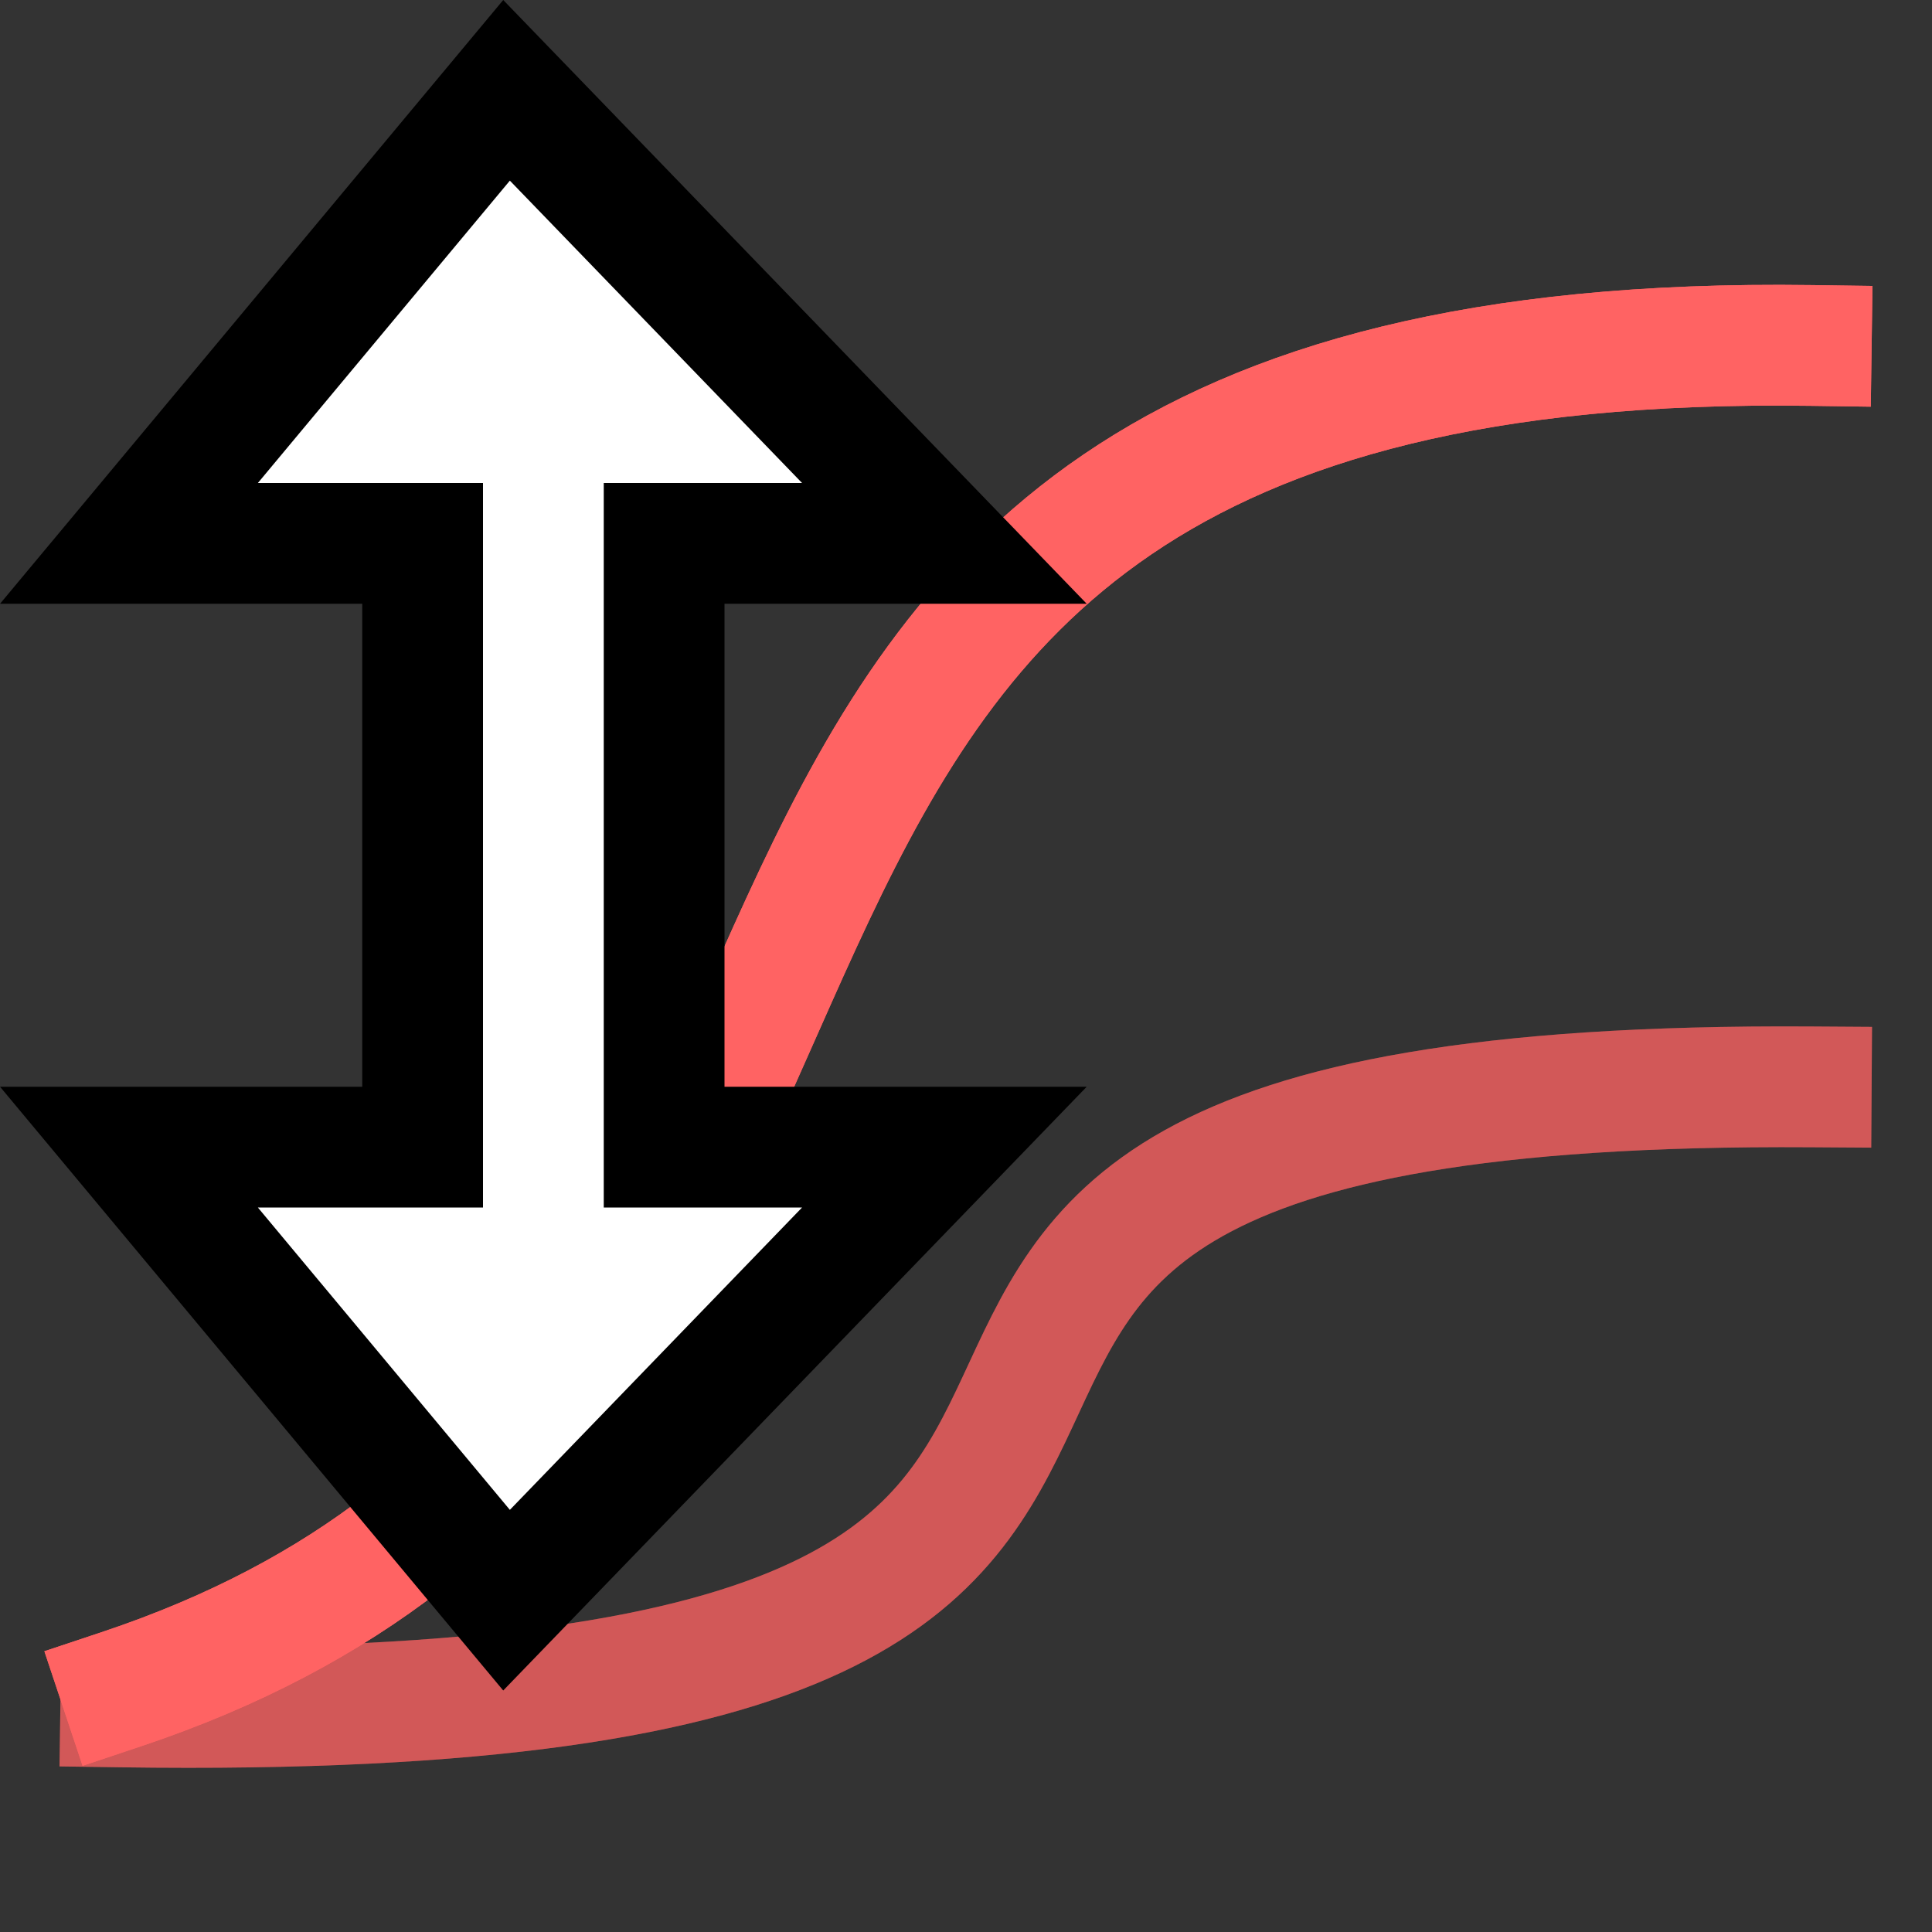
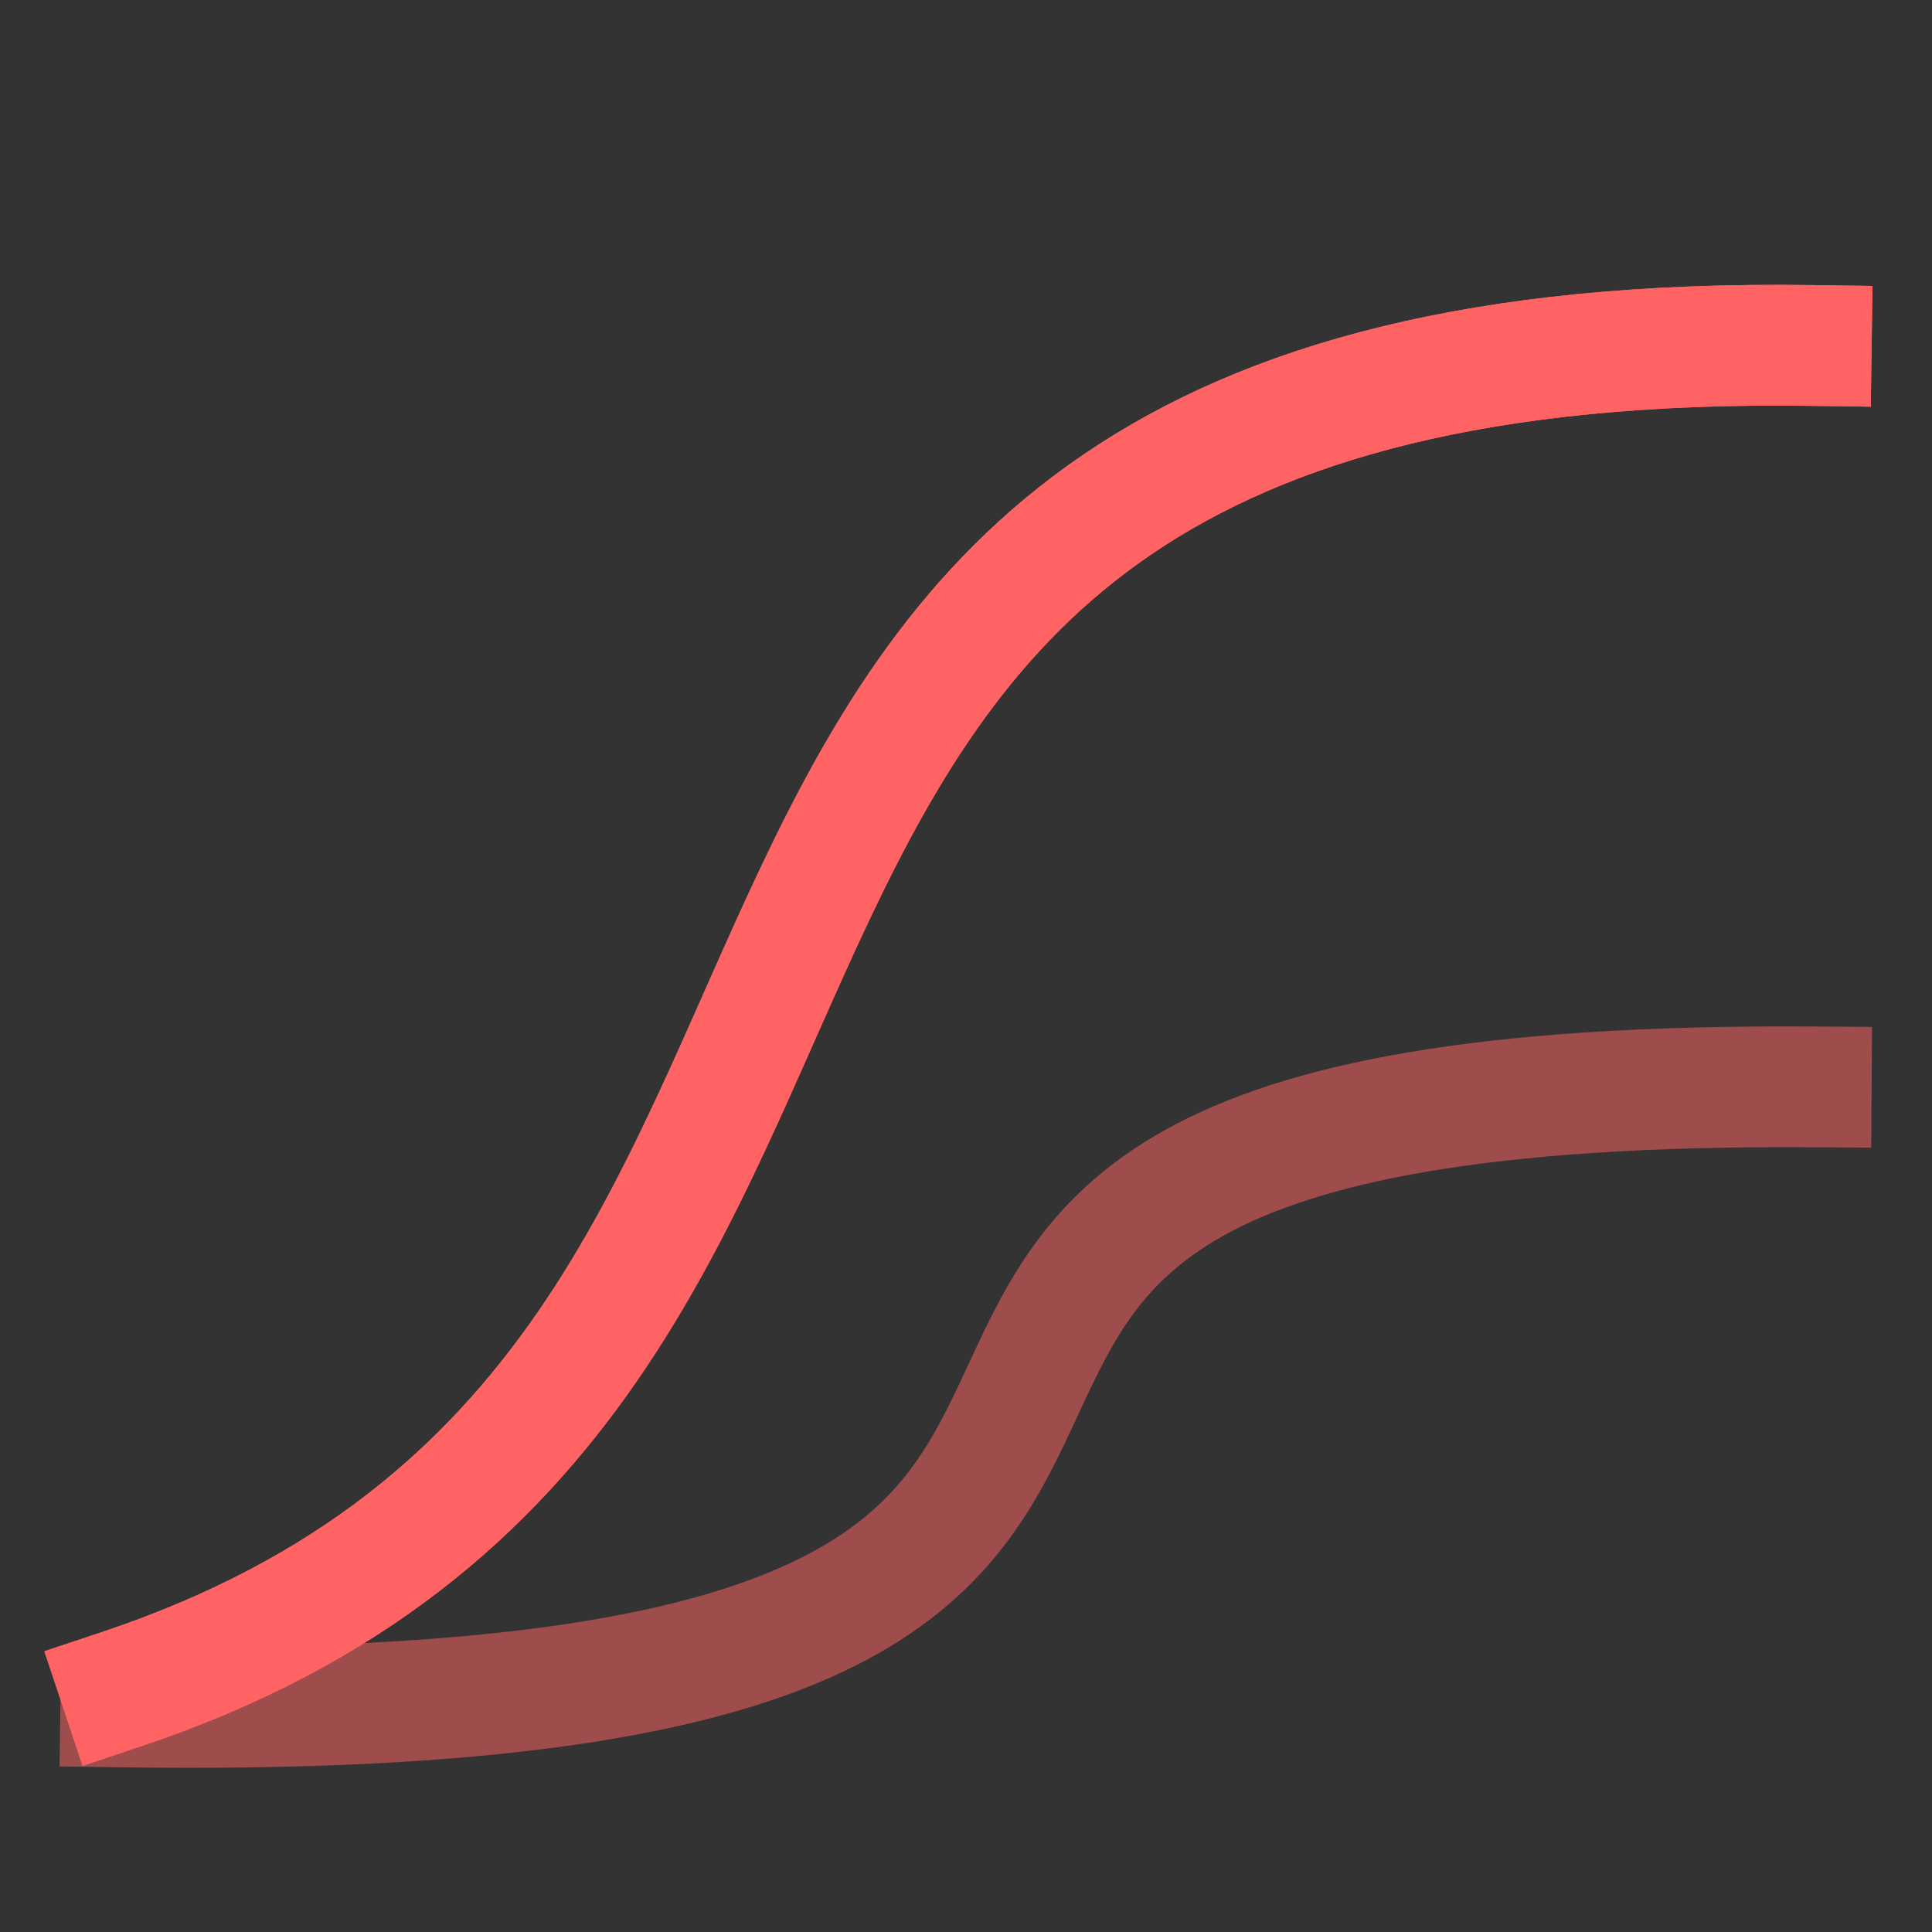
<svg xmlns="http://www.w3.org/2000/svg" width="16px" height="16px" viewBox="0 0 16 16" version="1.1">
  <rect x="0" y="0" width="16" height="16" fill="#333333" stroke="none" />
  <title>swap_snapshots</title>
  <desc>Created with Sketch.</desc>
  <defs />
  <g id="swap_snapshots" stroke="none" stroke-width="1" fill="none" fill-rule="evenodd">
    <g id="Swap-snapshot-icon" transform="translate(-4, -4)">
-       <path d="M5,18.136 C17.115,18.313 8.026,12.929 19,13.001" id="Path-5" stroke-opacity="0.529" stroke="#FF6363" stroke-linecap="square" />
      <path d="M5,17.991 C12.623,15.448 8.026,6.706 19,6.861" id="Path-5-Copy" stroke="#FF6363" stroke-linecap="square" />
      <path d="M5,18.136 C17.115,18.313 8.026,12.929 19,13.001" id="Path-5-Copy-5" stroke-opacity="0.529" stroke="#FF6363" stroke-linecap="square" />
      <path d="M5,17.991 C12.623,15.448 8.026,6.706 19,6.861" id="Path-5-Copy-4" stroke="#FF6363" stroke-linecap="square" />
-       <path d="M11.821,8.5 L8.195,4.748 L5.068,8.5 L7.5,8.5 L7.5,13.5 L5.068,13.5 L8.195,17.252 L11.821,13.5 L9.5,13.5 L9.5,8.5 L11.821,8.5 Z" id="Combined-Shape" stroke="#000000" fill="#FFFFFF" />
    </g>
  </g>
</svg>